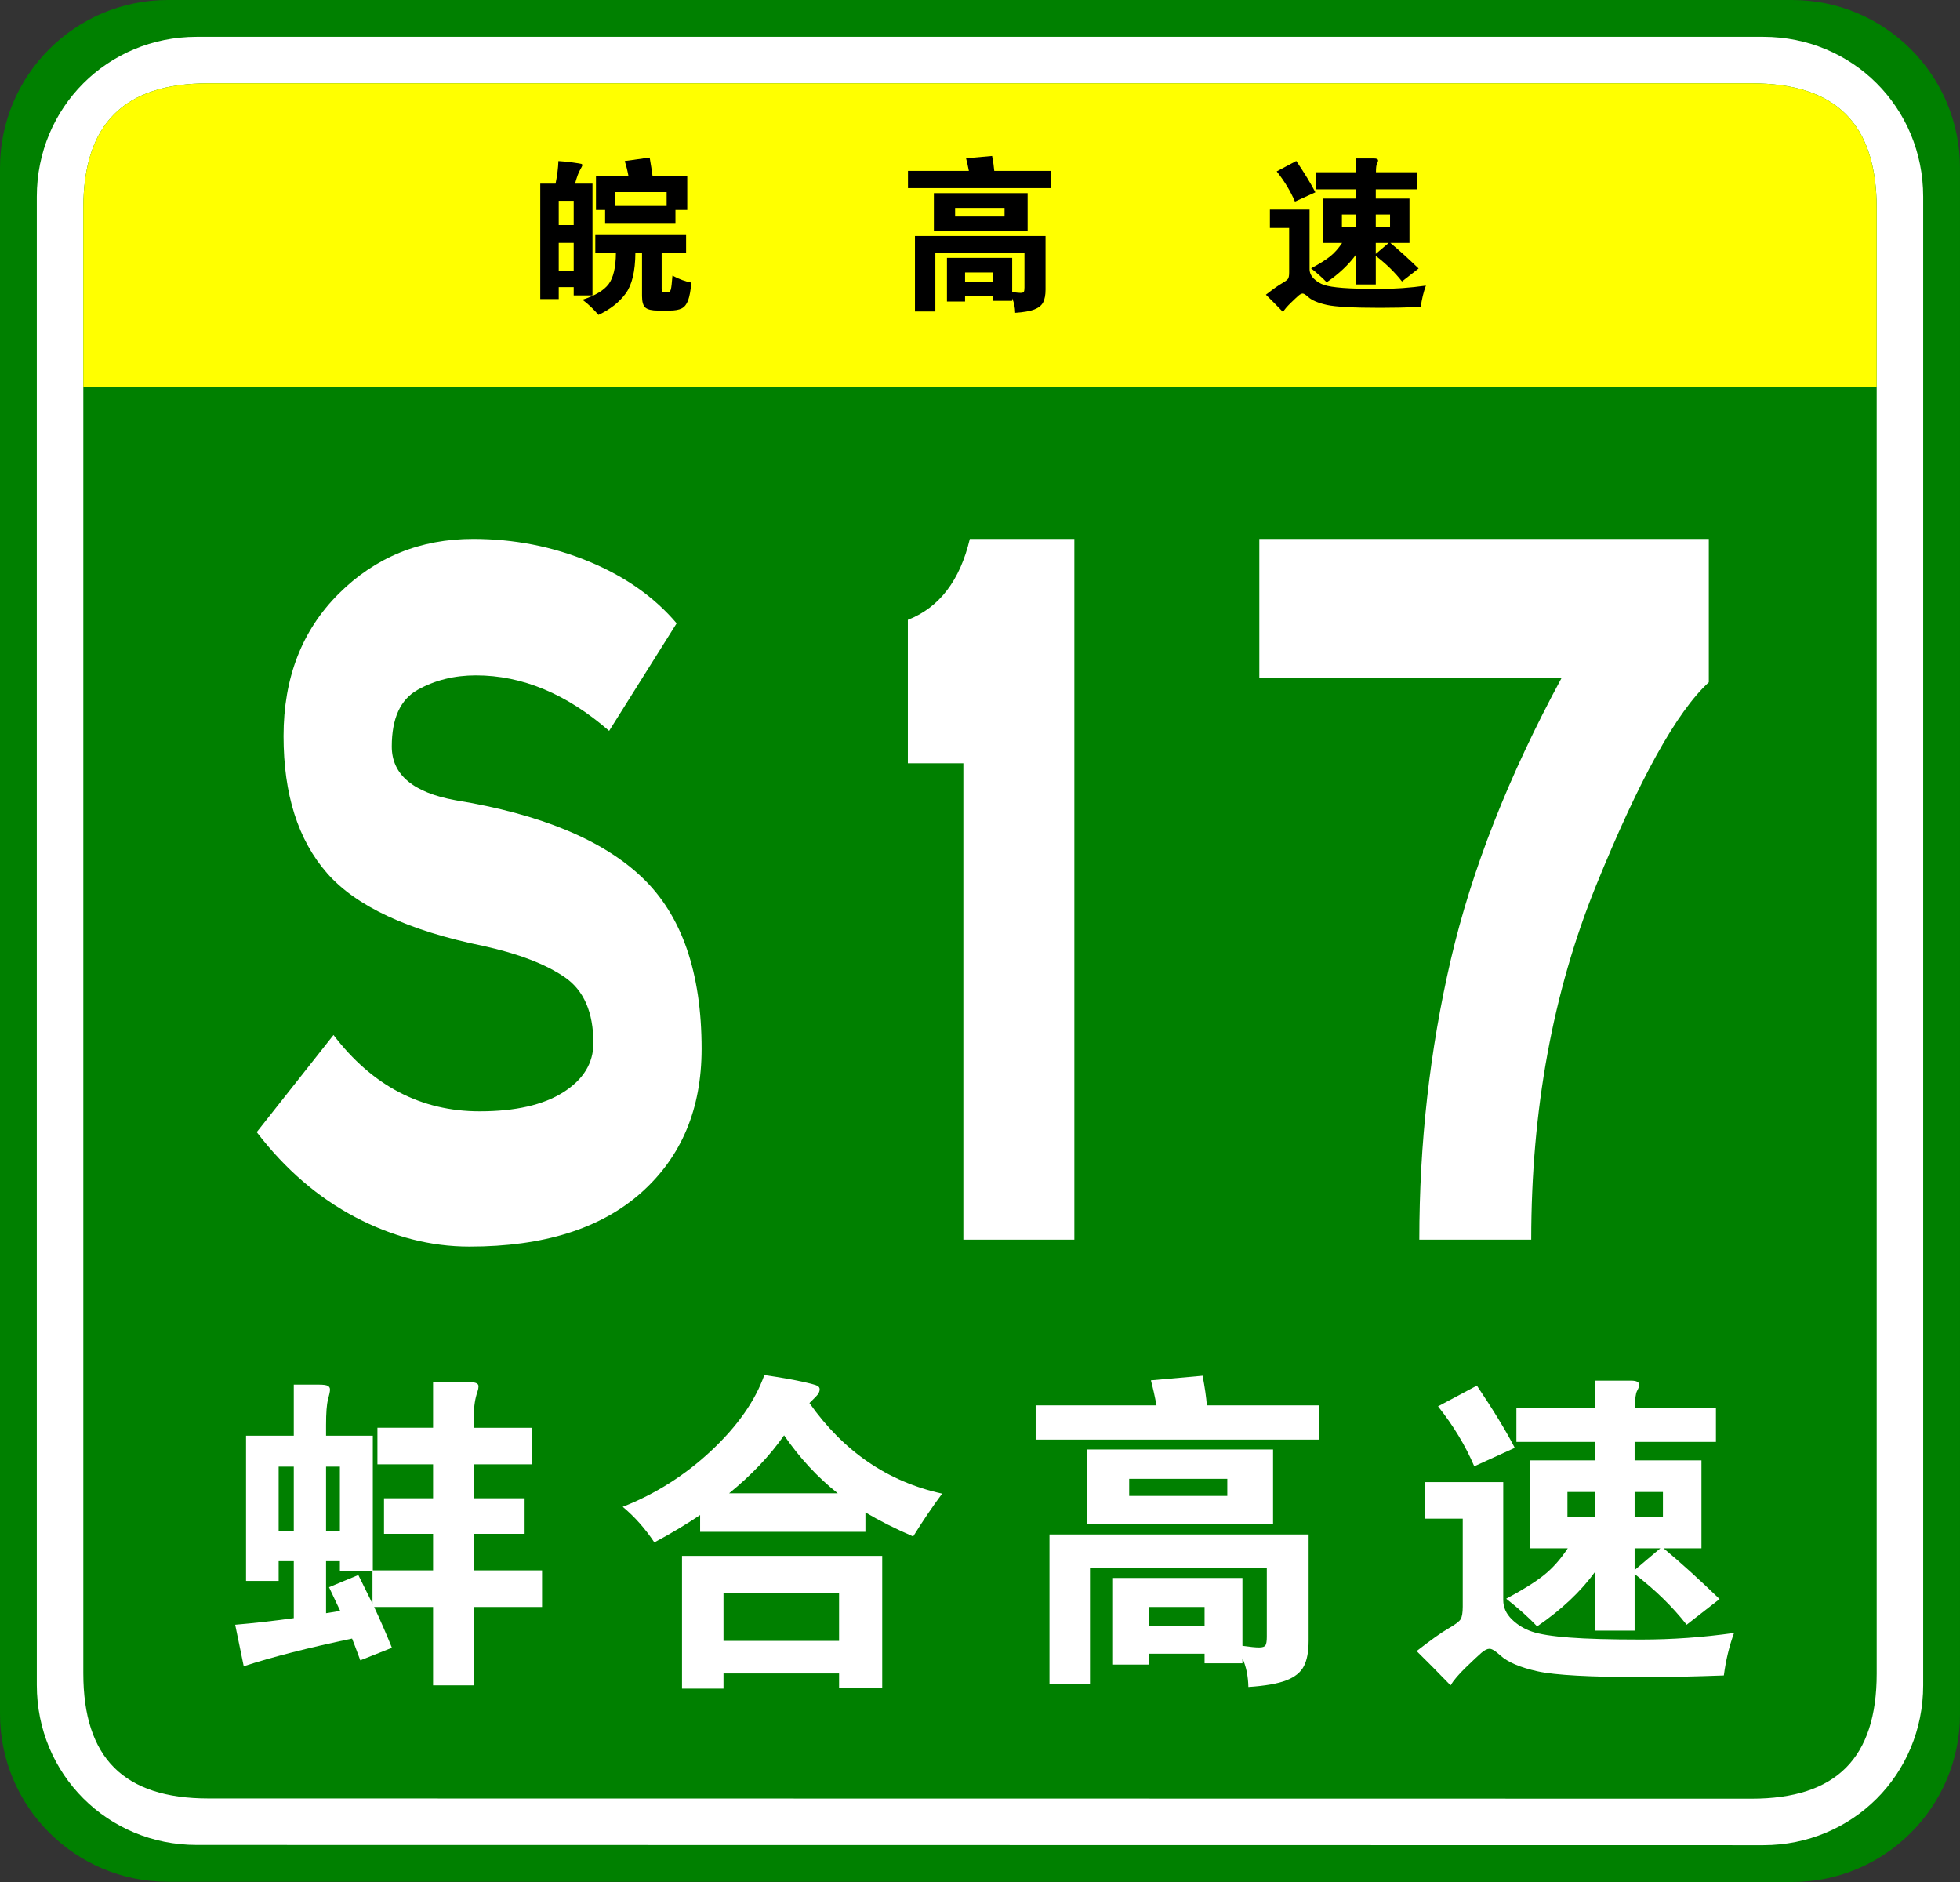
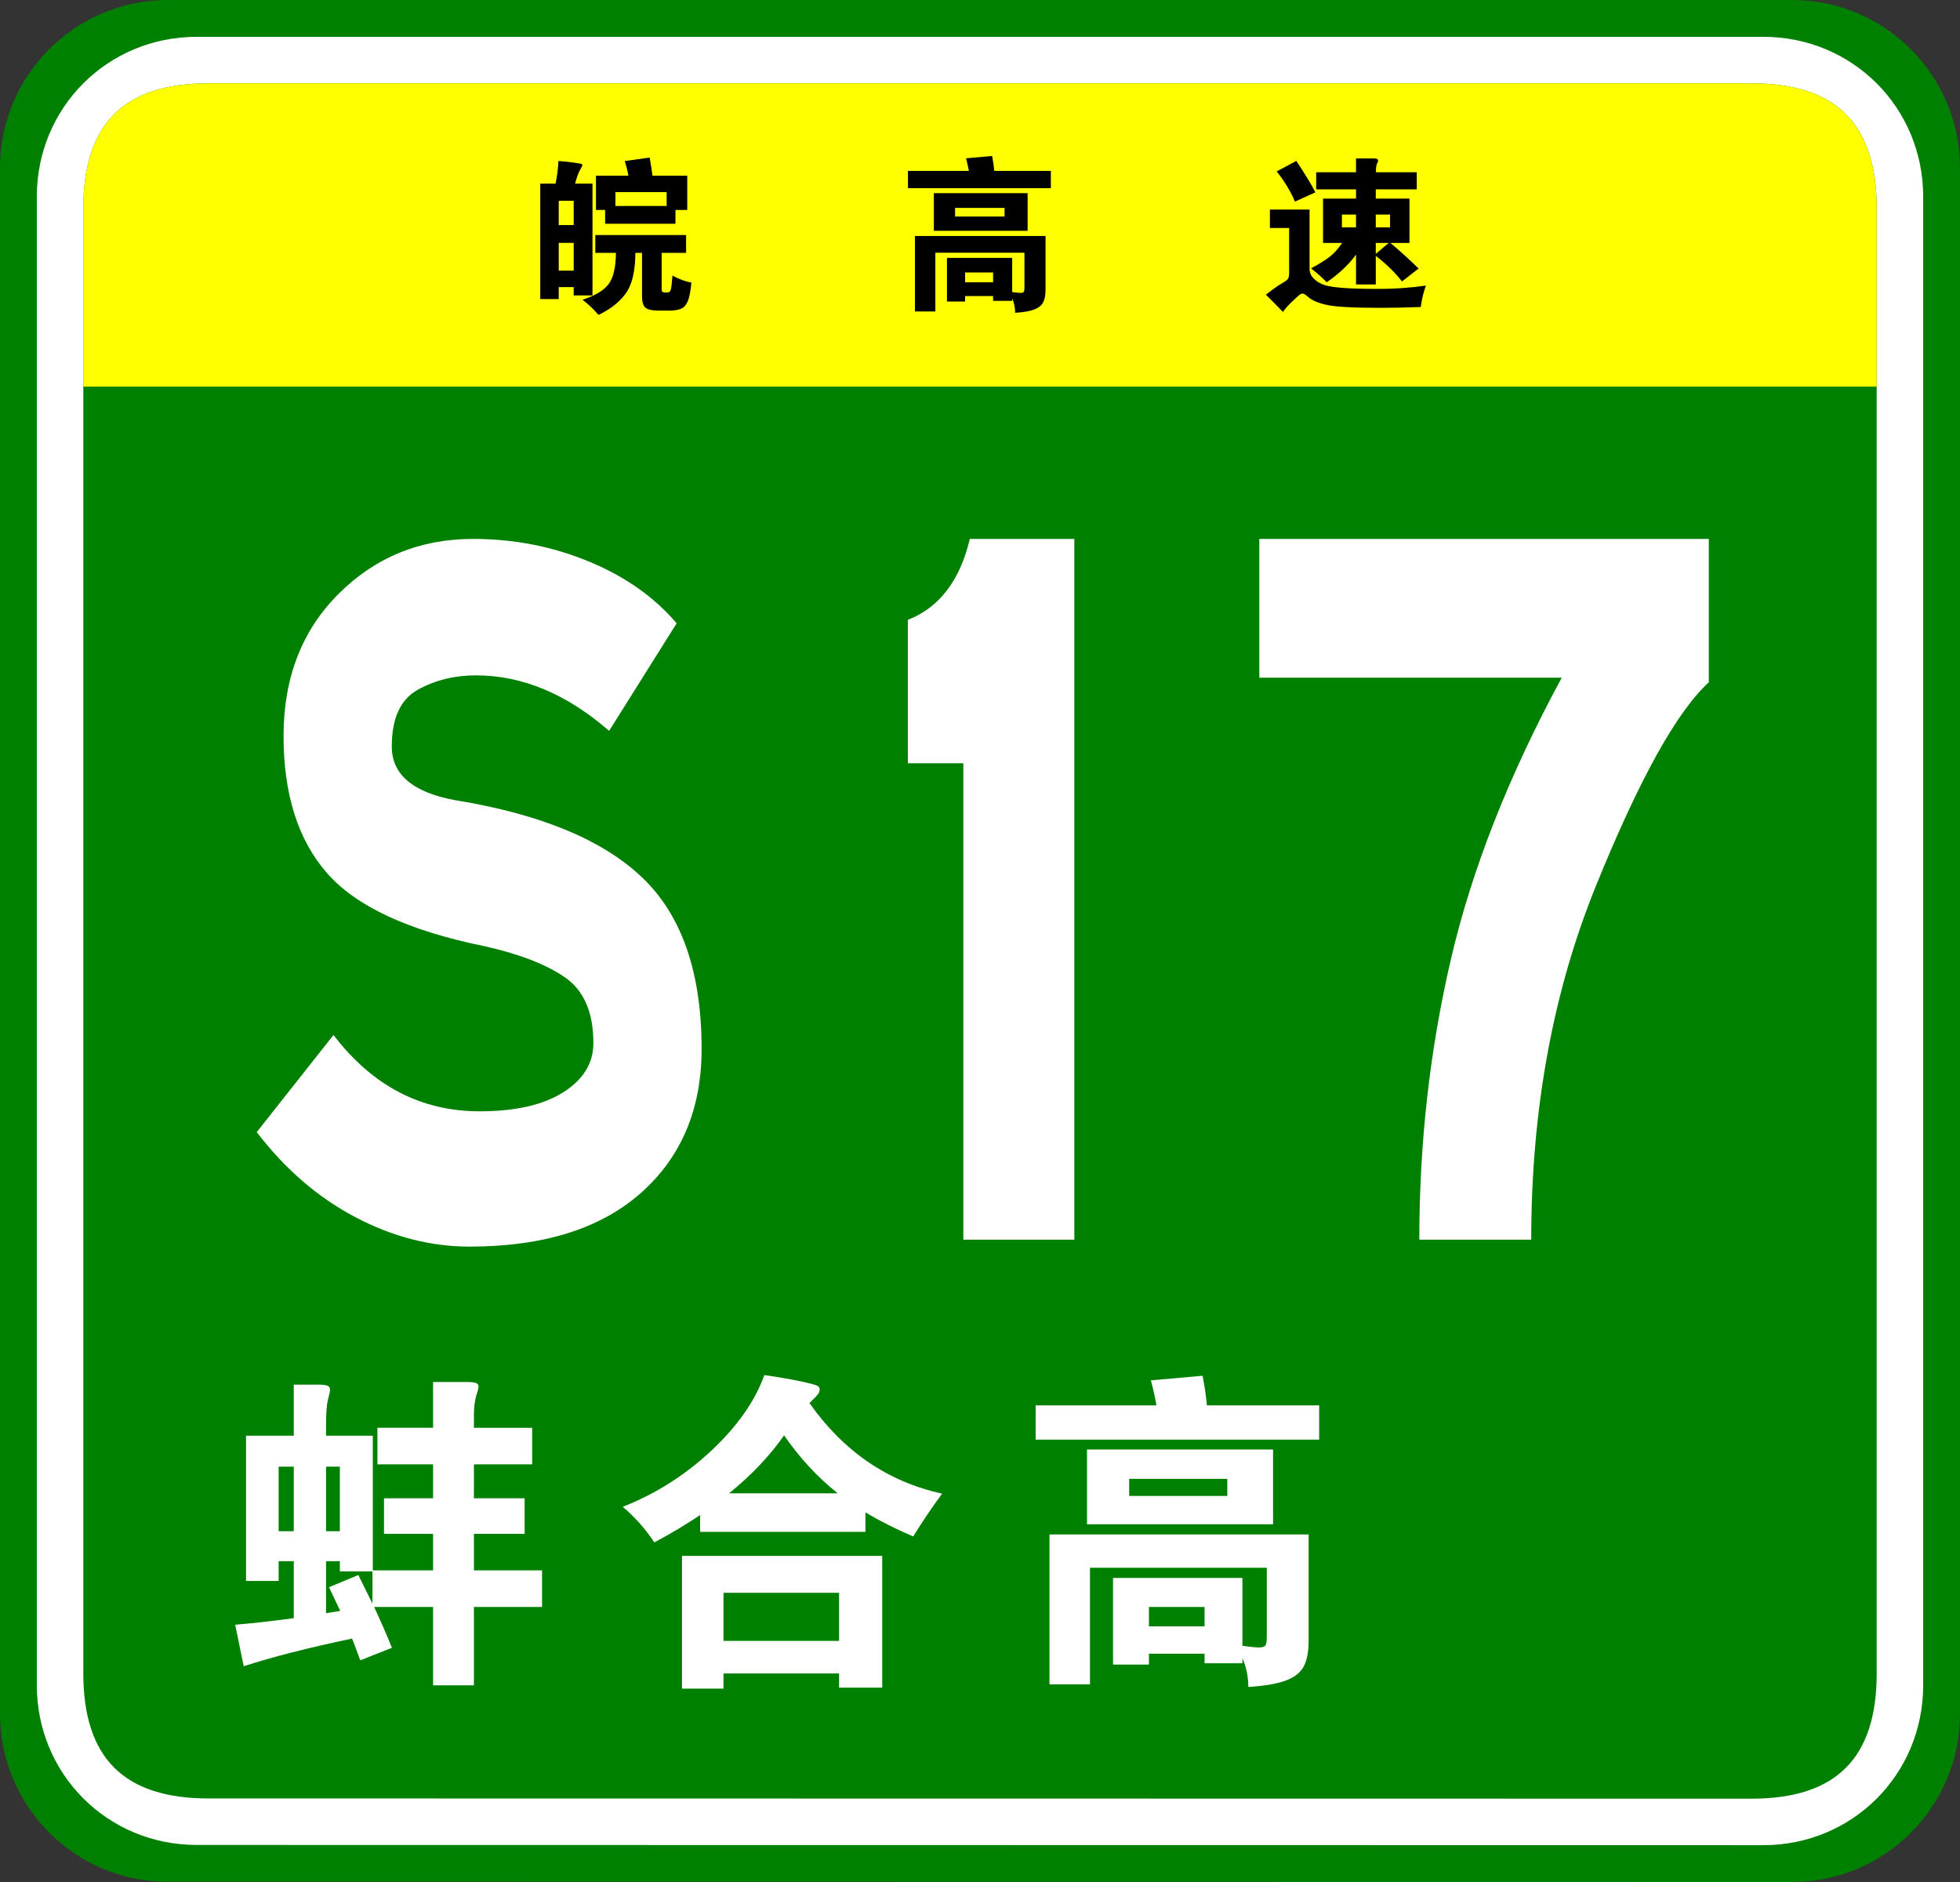
<svg xmlns="http://www.w3.org/2000/svg" version="1.1" id="图层_1" x="0px" y="0px" width="354.331px" height="340.157px" viewBox="0 0 354.331 340.157" enable-background="new 0 0 354.331 340.157" xml:space="preserve">
  <rect x="0" y="0" width="354.331" height="340.157" fill="#333333" stroke="none" />
  <g>
    <g>
      <path fill="#008000" d="M354.331,309.8c0,16.767-13.593,30.357-30.358,30.357l-293.614-0.041C13.592,340.116,0,326.525,0,309.759    v-279.4C0,13.59,13.592,0,30.358,0h293.614c16.766,0,30.358,13.59,30.358,30.358V309.8z" />
      <path fill="#FFFFFF" d="M347.674,304.599c0,16.113-12.789,28.903-28.9,28.903l-283.219-0.041c-16.111,0-28.9-12.79-28.9-28.903    V35.554c0-16.11,12.789-28.898,28.9-28.898h283.219c16.111,0,28.9,12.788,28.9,28.898V304.599z" />
      <path fill="#008000" d="M339.27,302.479c0,15.288-7.333,22.619-22.618,22.619l-278.973-0.041    c-15.285,0-22.617-7.331-22.617-22.619V37.679c0-15.283,7.333-22.618,22.617-22.618h278.973c15.285,0,22.618,7.335,22.618,22.618    V302.479z" />
    </g>
    <g>
      <path fill="#FFFF00" d="M15.061,69.881v-32.2c0-15.288,7.333-22.62,22.617-22.62h278.971c15.287,0,22.619,7.332,22.619,22.62v32.2    H15.061z" />
      <g>
        <path d="M175.155,30.89c-0.16-0.859-0.33-1.62-0.511-2.279l4.71-0.42c0.199,1.04,0.33,1.939,0.391,2.699h10.229v3.12h-25.83     v-3.12H175.155z M174.464,53.51v0.99h-3.271v-7.89h11.791v6.18c0.699,0.1,1.204,0.15,1.514,0.15c0.311,0,0.506-0.065,0.586-0.195     c0.08-0.131,0.119-0.386,0.119-0.765V45.68h-16.109V56.3h-3.689V42.65h23.609v9.689c0,0.979-0.145,1.75-0.436,2.311     c-0.289,0.56-0.824,0.989-1.604,1.29c-0.78,0.3-1.931,0.499-3.45,0.6c-0.02-1-0.199-1.87-0.539-2.61v0.45h-3.451v-0.87H174.464z      M185.774,41.72h-16.949v-6.81h16.949V41.72z M181.604,39.14v-1.56h-8.939v1.56H181.604z M179.534,51.02v-1.77h-5.069v1.77     H179.534z" />
        <path d="M257.774,51.62c-0.439,1.2-0.75,2.49-0.93,3.87c-2.68,0.1-5.13,0.149-7.35,0.149c-4.82,0-8.025-0.175-9.615-0.524     c-1.59-0.351-2.726-0.836-3.405-1.455c-0.44-0.4-0.765-0.601-0.976-0.601c-0.209,0-0.455,0.12-0.734,0.36     c-0.28,0.24-0.75,0.68-1.41,1.32c-0.66,0.64-1.13,1.189-1.41,1.649c-1.18-1.22-2.21-2.26-3.09-3.12     c1.279-1,2.235-1.68,2.865-2.039c0.63-0.36,1.01-0.646,1.141-0.855c0.129-0.21,0.194-0.595,0.194-1.155v-8.01h-3.479v-3.33h7.17     v10.74c0,0.66,0.26,1.245,0.779,1.755s1.135,0.885,1.846,1.125c0.709,0.24,1.85,0.42,3.42,0.54c1.569,0.12,3.75,0.18,6.539,0.18     C252.12,52.22,254.934,52.02,257.774,51.62z M237.794,34.76l-3.69,1.681c-0.8-1.88-1.9-3.7-3.3-5.46l3.54-1.891     C235.864,31.351,237.014,33.24,237.794,34.76z M245.144,34.22h-7.2v-3.09h7.2v-2.49h3.271c0.479,0,0.72,0.131,0.72,0.391     c0,0.12-0.065,0.3-0.194,0.54c-0.131,0.239-0.195,0.76-0.195,1.56h7.379v3.09h-7.409V35.9h6.09v8.01h-3.45     c1.561,1.3,3.26,2.84,5.1,4.62l-3,2.34c-1.3-1.66-2.879-3.2-4.739-4.62v5.16h-3.57v-5.4c-1.319,1.82-3.09,3.49-5.31,5.01     c-0.78-0.819-1.721-1.659-2.82-2.52c1.5-0.8,2.645-1.515,3.436-2.145c0.789-0.631,1.515-1.445,2.174-2.445h-3.449V35.9h5.97     V34.22z M245.144,41.09v-2.31h-2.55v2.31H245.144z M248.714,38.78v2.31h2.58v-2.31H248.714z M248.714,43.91v1.979l2.34-1.979     H248.714z" />
        <g>
          <path d="M101.007,51.892v2.164H97.67V33.196h2.766c0.301-1.484,0.471-2.848,0.511-4.09c0.782,0.041,1.639,0.125,2.571,0.256      c0.932,0.131,1.457,0.215,1.578,0.256c0.12,0.039,0.18,0.115,0.18,0.225c0,0.111-0.141,0.406-0.421,0.889      c-0.281,0.48-0.581,1.301-0.901,2.465h3.156v20.199h-3.396v-1.504H101.007z M101.007,40.679h2.706v-4.387h-2.706V40.679z       M103.713,43.896h-2.706v5.02h2.706V43.896z M119.614,45.698v6.404c0,0.32,0.035,0.527,0.105,0.615      c0.07,0.092,0.225,0.137,0.466,0.137h0.541c0.26,0,0.44-0.172,0.541-0.512c0.1-0.34,0.2-1.182,0.3-2.525      c1.202,0.643,2.345,1.063,3.427,1.264c-0.14,1.441-0.341,2.514-0.601,3.217c-0.261,0.701-0.642,1.18-1.142,1.441      c-0.501,0.26-1.233,0.393-2.195,0.393h-2.104c-1.103,0-1.86-0.178-2.27-0.527c-0.411-0.35-0.616-1.047-0.616-2.09v-7.816h-1.202      c-0.021,3.35-0.611,5.809-1.773,7.381c-1.163,1.574-2.796,2.85-4.9,3.834c-0.882-1.043-1.844-1.955-2.886-2.736      c2.284-0.742,3.858-1.684,4.72-2.826c0.861-1.143,1.302-3.025,1.323-5.652h-3.728v-3.215h16.413v3.215H119.614z M113.602,31.753      c-0.16-0.881-0.38-1.766-0.661-2.646l4.508-0.631c0.221,1.283,0.392,2.375,0.512,3.277h6.282v6.191h-2.134v2.494h-12.715v-2.494      h-1.653v-6.191H113.602z M120.516,37.224v-2.496h-9.258v2.496H120.516z" />
        </g>
      </g>
    </g>
  </g>
  <g>
    <path fill="#FFFFFF" d="M110.119,132.098c-7.691-6.688-15.717-10.031-24.077-10.031c-3.903,0-7.414,0.871-10.534,2.612   c-3.122,1.743-4.682,5.156-4.682,10.241c0,5.088,3.846,8.327,11.537,9.719c15.382,2.508,26.64,7.178,33.774,14.002   c7.132,6.829,10.701,17.139,10.701,30.933c0,10.868-3.652,19.542-10.952,26.021c-7.302,6.479-17.64,9.719-31.016,9.719   c-7.022,0-13.906-1.777-20.649-5.33c-6.745-3.553-12.681-8.674-17.807-15.361l13.877-17.557   c7.022,9.197,15.827,13.795,26.418,13.795c6.463,0,11.508-1.15,15.131-3.449c3.621-2.299,5.434-5.258,5.434-8.882   c0-5.571-1.729-9.542-5.183-11.913c-3.457-2.367-8.36-4.248-14.714-5.643c-13.601-2.786-23.019-7.176-28.257-13.168   c-5.24-5.988-7.858-14.244-7.858-24.766c0-10.52,3.315-19.088,9.949-25.707c6.63-6.617,14.74-9.928,24.328-9.928   c7.356,0,14.322,1.358,20.9,4.075c6.576,2.718,11.871,6.446,15.884,11.182L110.119,132.098z" />
    <path fill="#FFFFFF" d="M194.22,224.059h-20.064V137.95h-10.032v-25.916c5.686-2.228,9.418-7.106,11.203-14.63h18.894V224.059z" />
    <path fill="#FFFFFF" d="M308.918,123.32c-5.797,5.297-12.598,17.556-20.398,36.783c-7.804,19.229-11.704,40.547-11.704,63.955   h-20.231c0-17.416,1.895-34.276,5.686-50.578c3.788-16.303,10.476-33.3,20.063-50.996H227.66v-25.08h81.259V123.32z" />
  </g>
  <g>
    <path fill="#FFFFFF" d="M78.291,258.061v-8.274h6.072c0.793,0,1.349,0.06,1.667,0.179c0.317,0.119,0.476,0.318,0.476,0.596   s-0.06,0.595-0.179,0.952c-0.437,1.23-0.655,2.64-0.655,4.227v2.321h10.537v6.607H85.672v6.132h9.167v6.429h-9.167v6.607h12.322   v6.607H85.672v14.168h-7.381v-14.168H67.636c1.15,2.461,2.222,4.921,3.214,7.382l-5.715,2.262c-0.794-2.143-1.29-3.452-1.488-3.929   c-7.938,1.667-14.465,3.334-19.585,5l-1.547-7.5c3.293-0.277,6.825-0.675,10.596-1.19v-10.299h-2.738v3.572h-5.893v-26.252h8.631   v-9.227h4.524c0.793,0,1.33,0.069,1.607,0.208c0.277,0.14,0.417,0.367,0.417,0.685c0,0.318-0.119,0.913-0.357,1.786   s-0.357,2.421-0.357,4.643v1.905h8.453v24.347h10.894v-6.607h-8.87V270.8h8.87v-6.132h-10.06v-6.607H78.291z M53.111,265.085   h-2.738v11.667h2.738V265.085z M61.445,276.752v-11.667h-2.5v11.667H61.445z M67.338,289.849v-5.834h-5.893v-1.846h-2.5v9.405   l2.56-0.416l-2.024-4.286l5.298-2.202L67.338,289.849z" />
    <path fill="#FFFFFF" d="M126.568,273.835c-2.54,1.707-5.298,3.354-8.274,4.941c-1.667-2.5-3.571-4.644-5.714-6.429   c5.953-2.342,11.29-5.725,16.013-10.149c4.722-4.425,7.917-8.979,9.584-13.662c2.738,0.397,4.971,0.784,6.697,1.161   c1.727,0.377,2.708,0.646,2.947,0.804c0.238,0.159,0.357,0.356,0.357,0.595s-0.06,0.477-0.178,0.715   c-0.119,0.238-0.675,0.833-1.667,1.785c6.191,8.771,14.187,14.228,23.99,16.37c-1.747,2.343-3.493,4.922-5.239,7.739   c-3.214-1.389-6.092-2.837-8.631-4.346v3.512h-29.883V273.835z M130.794,302.468v2.738h-7.5v-23.989h36.193v23.812h-7.798v-2.561   H130.794z M151.688,296.575v-8.691h-20.894v8.691H151.688z M141.748,259.43c-2.58,3.69-5.894,7.184-9.941,10.477h19.645   C147.799,267.01,144.565,263.518,141.748,259.43z" />
    <path fill="#FFFFFF" d="M209.073,254.013c-0.318-1.706-0.655-3.215-1.012-4.524l9.346-0.833c0.396,2.063,0.655,3.85,0.773,5.357   h20.299v6.191h-51.253v-6.191H209.073z M207.704,298.896v1.965h-6.489v-15.656h23.395v12.263c1.389,0.198,2.391,0.298,3.006,0.298   c0.615,0,1.001-0.129,1.161-0.387c0.158-0.259,0.238-0.765,0.238-1.519v-12.501h-31.966v21.073h-7.322v-27.085h46.848v19.228   c0,1.943-0.288,3.472-0.863,4.583c-0.576,1.111-1.637,1.965-3.185,2.561c-1.547,0.595-3.83,0.991-6.846,1.19   c-0.04-1.985-0.397-3.712-1.071-5.18v0.894h-6.846v-1.727H207.704z M230.146,275.502h-33.633v-13.513h33.633V275.502z    M221.872,270.383v-3.096h-17.739v3.096H221.872z M217.764,293.956v-3.513h-10.06v3.513H217.764z" />
-     <path fill="#FFFFFF" d="M313.484,295.146c-0.873,2.381-1.487,4.94-1.845,7.679c-5.318,0.198-10.179,0.298-14.585,0.298   c-9.563,0-15.923-0.348-19.078-1.042c-3.155-0.694-5.407-1.657-6.756-2.887c-0.873-0.795-1.518-1.19-1.935-1.19   c-0.417,0-0.903,0.238-1.458,0.714c-0.556,0.477-1.488,1.349-2.797,2.619c-1.31,1.27-2.243,2.361-2.798,3.274   c-2.342-2.421-4.386-4.485-6.131-6.191c2.539-1.984,4.435-3.333,5.685-4.048c1.25-0.714,2.003-1.279,2.262-1.696   c0.258-0.417,0.387-1.181,0.387-2.292V274.49h-6.905v-6.607h14.227v21.311c0,1.31,0.515,2.471,1.547,3.482   c1.032,1.012,2.252,1.756,3.661,2.232c1.408,0.477,3.67,0.833,6.786,1.071c3.115,0.238,7.44,0.357,12.978,0.357   C302.263,296.337,307.849,295.939,313.484,295.146z M273.839,261.691l-7.322,3.334c-1.587-3.729-3.771-7.342-6.548-10.834   l7.024-3.75C270.009,254.926,272.292,258.677,273.839,261.691z M288.423,260.62h-14.287v-6.131h14.287v-4.941h6.488   c0.953,0,1.43,0.259,1.43,0.774c0,0.238-0.13,0.595-0.388,1.071c-0.259,0.477-0.387,1.509-0.387,3.096h14.644v6.131h-14.703v3.334   h12.084v15.894h-6.846c3.096,2.58,6.469,5.636,10.119,9.167l-5.952,4.644c-2.58-3.294-5.715-6.349-9.405-9.167v10.238h-7.084   v-10.715c-2.619,3.611-6.131,6.926-10.536,9.941c-1.548-1.627-3.414-3.294-5.596-5.001c2.977-1.586,5.247-3.006,6.815-4.256   s3.006-2.866,4.316-4.852h-6.846v-15.894h11.846V260.62z M288.423,274.252v-4.583h-5.06v4.583H288.423z M295.507,269.669v4.583   h5.119v-4.583H295.507z M295.507,279.848v3.929l4.643-3.929H295.507z" />
  </g>
</svg>